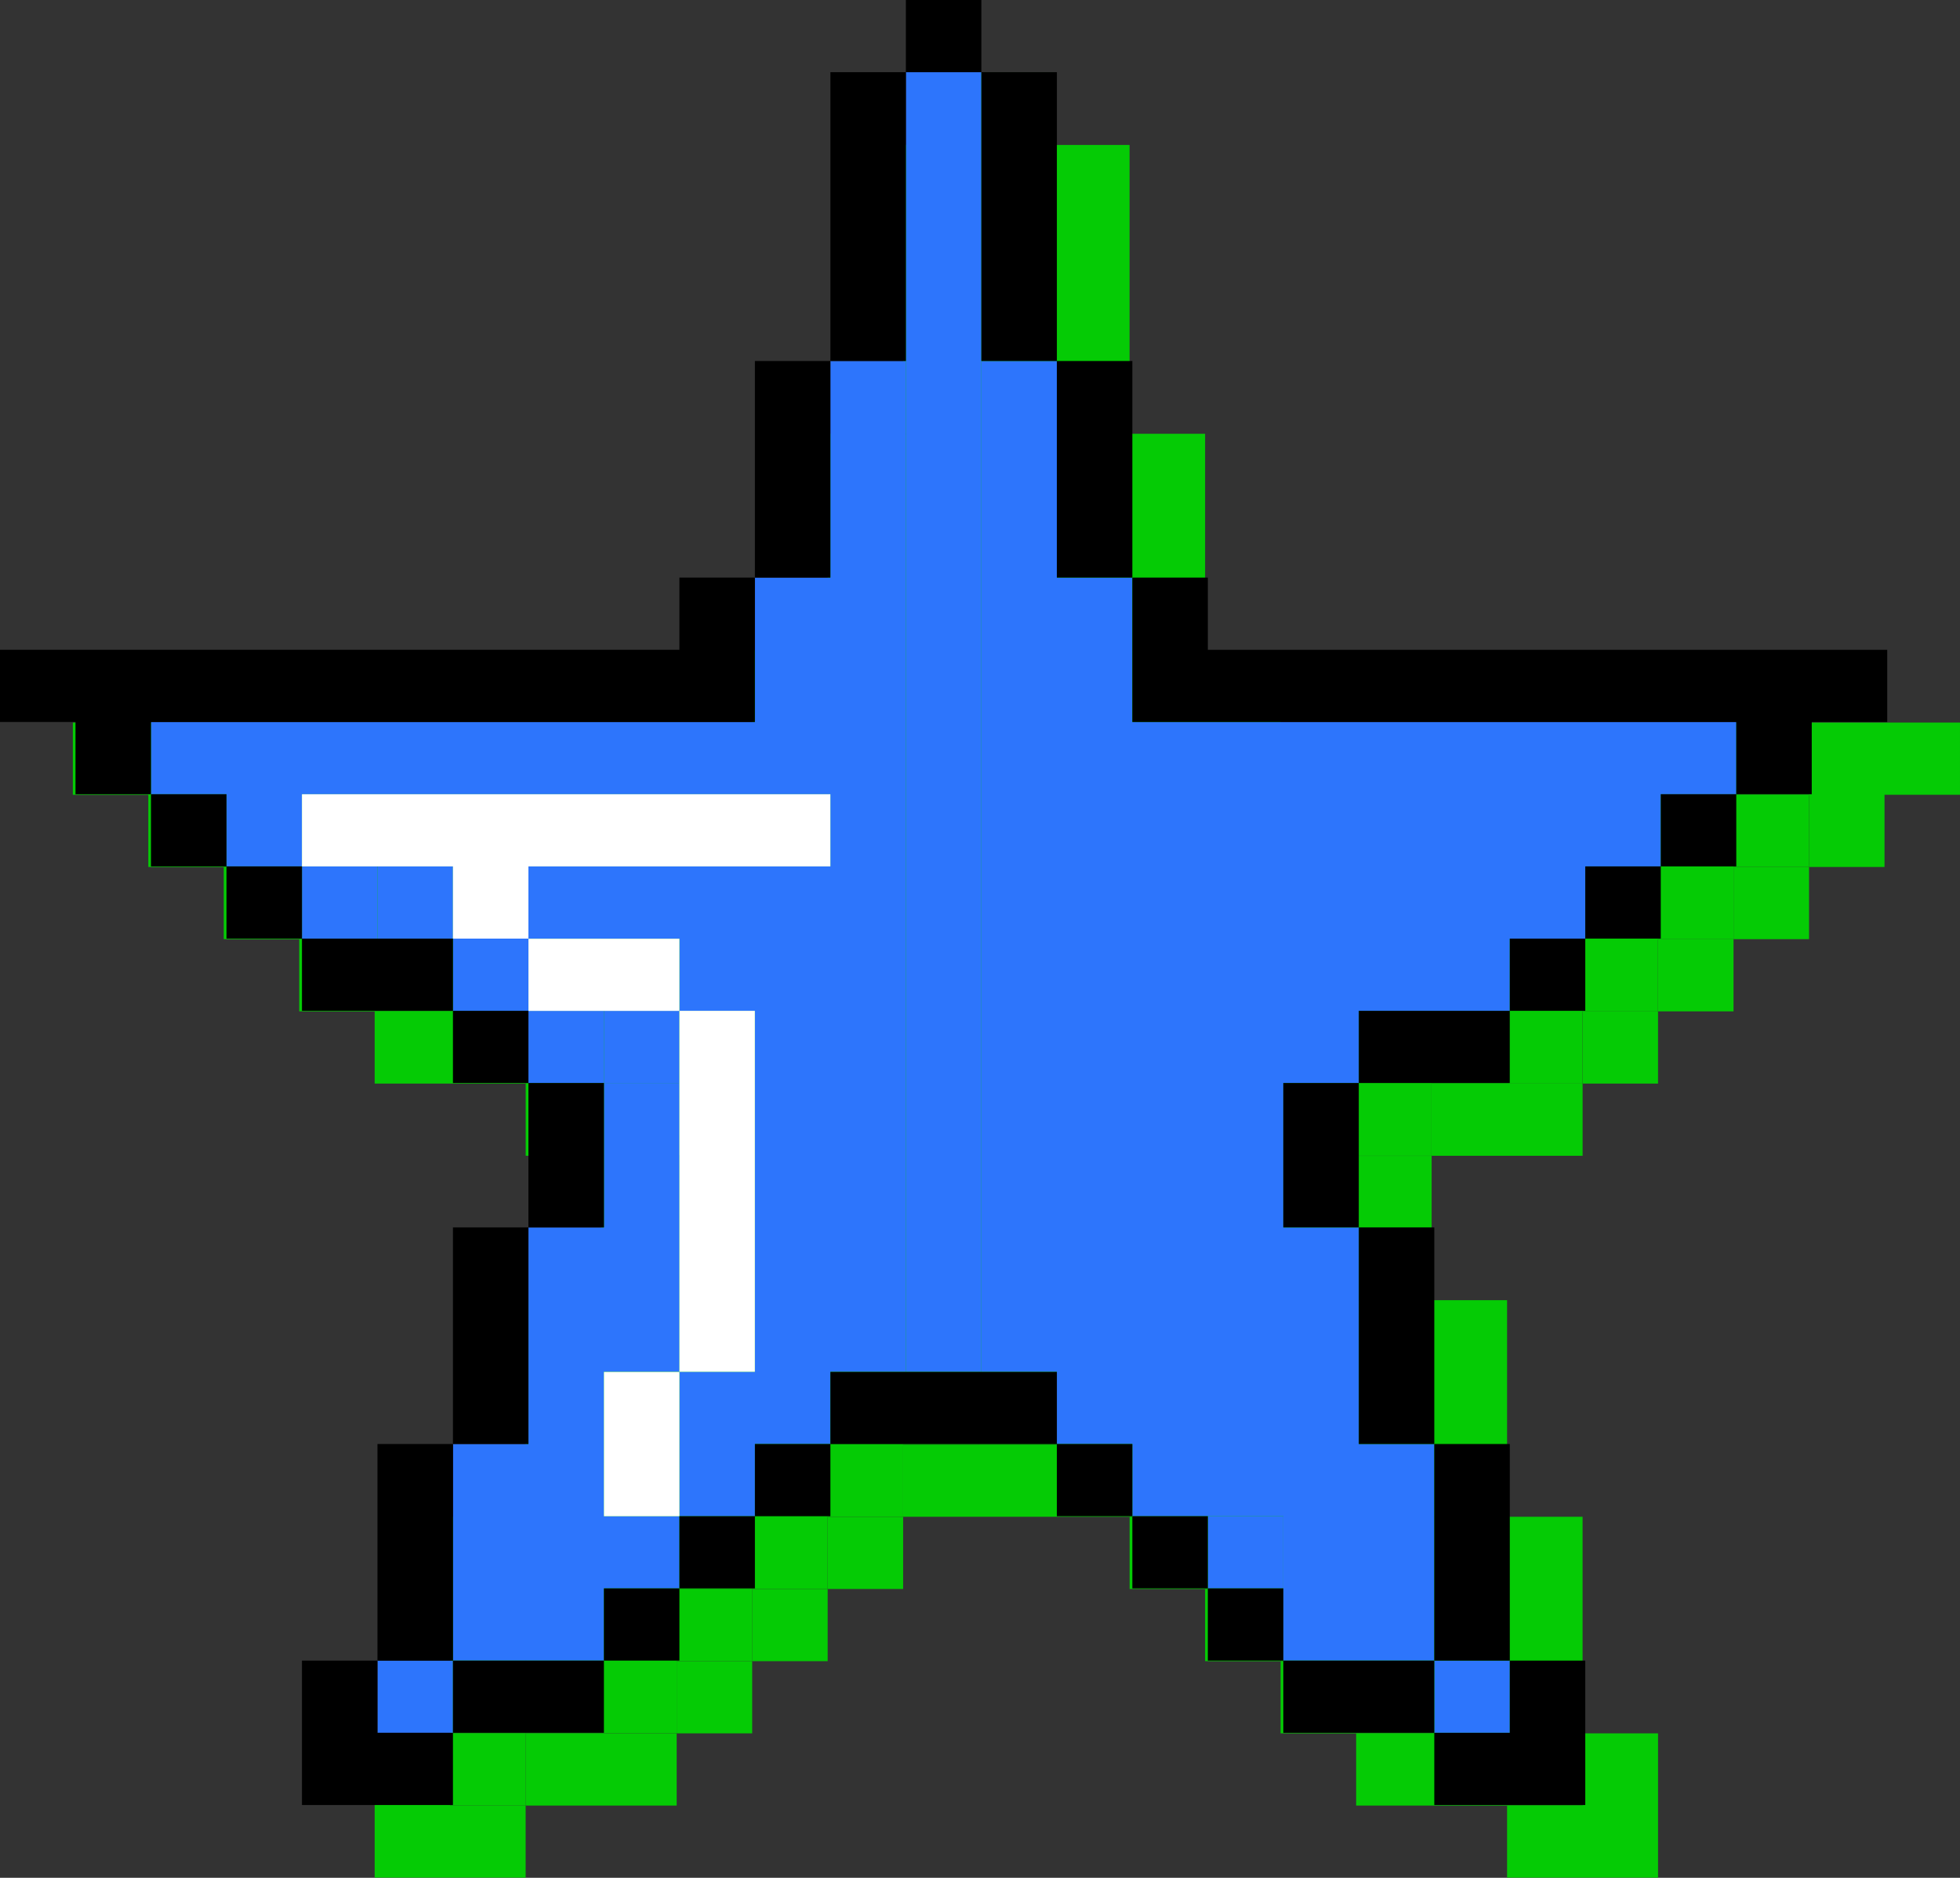
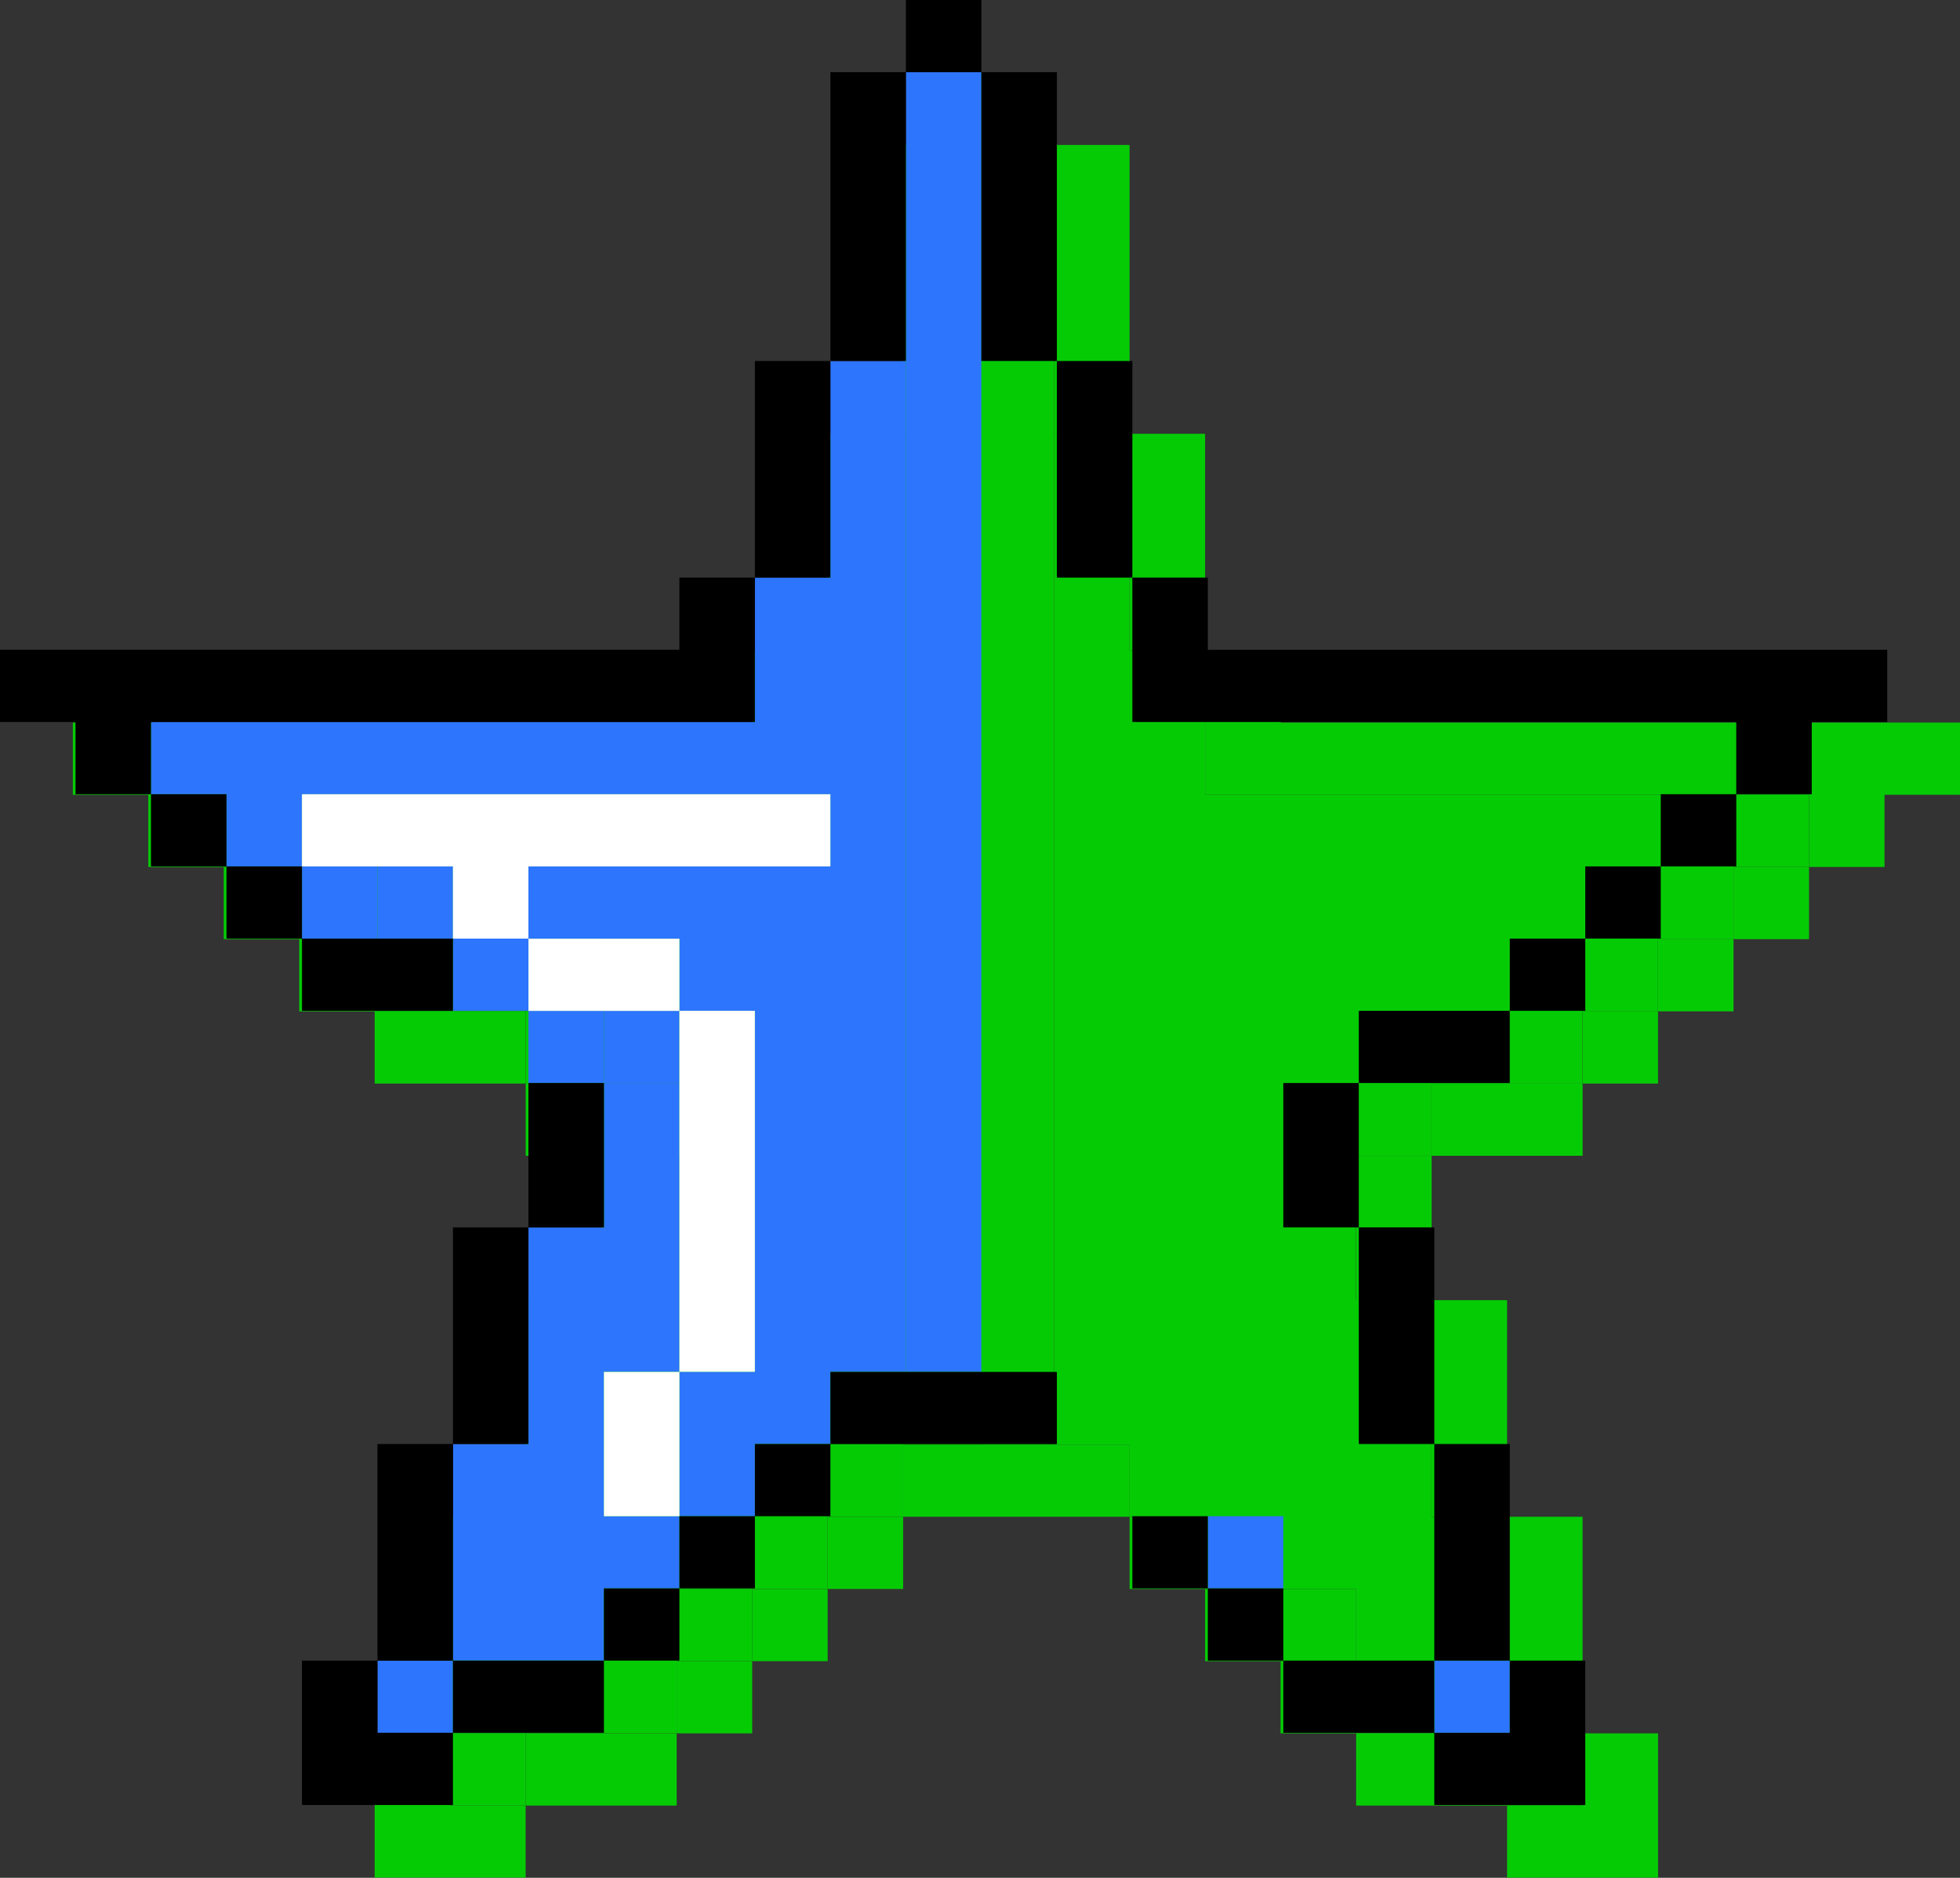
<svg xmlns="http://www.w3.org/2000/svg" id="Groupe_164" data-name="Groupe 164" width="101.587" height="97.309" viewBox="0 0 101.587 97.309">
  <rect x="0" y="0" width="101.587" height="97.309" fill="#333333" stroke="none" />
  <defs>
    <clipPath id="clip-path">
      <rect id="Rectangle_1683" data-name="Rectangle 1683" width="101.587" height="97.309" fill="none" />
    </clipPath>
    <clipPath id="clip-path-3">
      <rect id="Rectangle_1661" data-name="Rectangle 1661" width="97.816" height="93.538" fill="none" />
    </clipPath>
  </defs>
  <g id="Groupe_117" data-name="Groupe 117" clip-path="url(#clip-path)">
    <g id="Groupe_116" data-name="Groupe 116">
      <g id="Groupe_115" data-name="Groupe 115" clip-path="url(#clip-path)">
        <g id="Groupe_114" data-name="Groupe 114" transform="translate(3.771 3.771)" opacity="0.9">
          <g id="Groupe_113" data-name="Groupe 113">
            <g id="Groupe_112" data-name="Groupe 112" clip-path="url(#clip-path-3)">
              <rect id="Rectangle_1641" data-name="Rectangle 1641" width="3.913" height="3.742" transform="translate(74.34 86.054)" fill="#00db00" />
              <rect id="Rectangle_1642" data-name="Rectangle 1642" width="3.913" height="3.741" transform="translate(62.602 78.572)" fill="#00db00" />
              <rect id="Rectangle_1643" data-name="Rectangle 1643" width="3.913" height="3.741" transform="translate(31.301 52.381)" fill="#00db00" />
              <rect id="Rectangle_1644" data-name="Rectangle 1644" width="3.913" height="3.741" transform="translate(19.564 44.898)" fill="#00db00" />
              <rect id="Rectangle_1645" data-name="Rectangle 1645" width="3.913" height="3.742" transform="translate(19.564 86.054)" fill="#00db00" />
              <path id="Tracé_221" data-name="Tracé 221" d="M119.781,264.8v-3.741h3.913V246.1h-3.913v7.483h-3.913V264.8h-3.913v11.224h7.825v-3.741h3.913v-3.741h-3.913Z" transform="translate(-88.479 -189.973)" fill="#00db00" />
              <rect id="Rectangle_1646" data-name="Rectangle 1646" width="3.913" height="3.741" transform="translate(27.389 52.382)" fill="#00db00" />
              <rect id="Rectangle_1647" data-name="Rectangle 1647" width="3.913" height="3.742" transform="translate(23.476 48.639)" fill="#00db00" />
              <rect id="Rectangle_1648" data-name="Rectangle 1648" width="3.913" height="3.741" transform="translate(15.651 44.898)" fill="#00db00" />
              <path id="Tracé_222" data-name="Tracé 222" d="M82.863,96.1v7.483H78.95v7.483h-31.3v3.742h3.913v3.741h3.912v-3.741H82.863v3.741H67.212v3.741h7.825v3.742H78.95v18.707H75.037v7.483H78.95v-3.742h3.912v-3.741h3.913V92.363H82.863Z" transform="translate(-39.824 -73.655)" fill="#00db00" />
              <path id="Tracé_223" data-name="Tracé 223" d="M208.415,34.61V98.216h3.912V30.867h-3.912Z" transform="translate(-161.463 -27.126)" fill="#00db00" />
              <path id="Tracé_224" data-name="Tracé 224" d="M255.791,111.071H232.316v-7.483H228.4V92.363H224.49v52.381H228.4v3.741h3.913v3.742h7.825v7.482h7.825V148.486h-3.913V137.261h-3.912v-7.483h3.912v-3.741h7.826v-3.742h3.912v-3.741H259.7v-3.741h3.913v-3.742h-7.826Z" transform="translate(-173.626 -73.656)" fill="#00db00" />
              <path id="Tracé_225" data-name="Tracé 225" d="M144.108,311.332v3.742h3.913v-7.483h-3.913Z" transform="translate(-112.807 -236.502)" fill="#00db00" />
              <path id="Tracé_226" data-name="Tracé 226" d="M160.184,238.208v11.224H164.1V230.725h-3.913v7.483Z" transform="translate(-124.97 -178.343)" fill="#00db00" />
              <path id="Tracé_227" data-name="Tracé 227" d="M131.944,219.091h3.913v-3.742h-7.825v3.742Z" transform="translate(-100.643 -166.709)" fill="#00db00" />
              <path id="Tracé_228" data-name="Tracé 228" d="M99.365,184.605H79.8v3.741h7.825v3.741H91.54v-3.741H107.19v-3.741H99.365Z" transform="translate(-64.151 -143.448)" fill="#00db00" />
              <path id="Tracé_229" data-name="Tracé 229" d="M320.95,372.824v3.741h7.825v-7.483h-3.912v3.742Z" transform="translate(-246.609 -283.027)" fill="#00db00" />
              <path id="Tracé_230" data-name="Tracé 230" d="M83.715,369.081H79.8v7.483h7.825v-3.741H83.715Z" transform="translate(-64.152 -283.027)" fill="#00db00" />
              <path id="Tracé_231" data-name="Tracé 231" d="M292.709,369.081H288.8v3.742h7.825v-3.742Z" transform="translate(-222.282 -283.027)" fill="#00db00" />
              <path id="Tracé_232" data-name="Tracé 232" d="M111.955,369.081v3.742h7.825v-3.742h-7.825Z" transform="translate(-88.479 -283.027)" fill="#00db00" />
              <rect id="Rectangle_1649" data-name="Rectangle 1649" width="3.913" height="3.741" transform="translate(62.602 82.313)" fill="#00db00" />
              <rect id="Rectangle_1650" data-name="Rectangle 1650" width="3.913" height="3.741" transform="translate(31.301 82.313)" fill="#00db00" />
              <path id="Tracé_233" data-name="Tracé 233" d="M99.792,330.445v-7.483H95.879v11.225h3.913Z" transform="translate(-76.316 -248.132)" fill="#00db00" />
              <path id="Tracé_234" data-name="Tracé 234" d="M320.95,330.445v3.741h3.913V322.962H320.95v7.483Z" transform="translate(-246.609 -248.132)" fill="#00db00" />
              <rect id="Rectangle_1651" data-name="Rectangle 1651" width="3.912" height="3.741" transform="translate(58.69 78.572)" fill="#00db00" />
              <rect id="Rectangle_1652" data-name="Rectangle 1652" width="3.913" height="3.741" transform="translate(35.214 78.572)" fill="#00db00" />
              <rect id="Rectangle_1653" data-name="Rectangle 1653" width="3.913" height="3.742" transform="translate(54.777 74.83)" fill="#00db00" />
              <rect id="Rectangle_1654" data-name="Rectangle 1654" width="3.912" height="3.742" transform="translate(39.127 74.83)" fill="#00db00" />
              <path id="Tracé_235" data-name="Tracé 235" d="M200.162,307.591h-7.825v3.741h11.738v-3.741Z" transform="translate(-149.298 -236.502)" fill="#00db00" />
              <path id="Tracé_236" data-name="Tracé 236" d="M115.867,284.326v-7.483h-3.913v11.224h3.913Z" transform="translate(-88.479 -213.237)" fill="#00db00" />
              <path id="Tracé_237" data-name="Tracé 237" d="M304.872,284.326v3.741h3.913V276.843h-3.913v7.483Z" transform="translate(-234.444 -213.237)" fill="#00db00" />
              <path id="Tracé_238" data-name="Tracé 238" d="M131.944,249.838V246.1h-3.913v7.483h3.913Z" transform="translate(-100.643 -189.973)" fill="#00db00" />
              <path id="Tracé_239" data-name="Tracé 239" d="M288.8,249.838v3.741h3.912V246.1H288.8Z" transform="translate(-222.281 -189.973)" fill="#00db00" />
              <path id="Tracé_240" data-name="Tracé 240" d="M304.872,230.725v3.741H312.7v-3.741h-7.826Z" transform="translate(-234.444 -178.343)" fill="#00db00" />
              <rect id="Rectangle_1655" data-name="Rectangle 1655" width="3.913" height="3.741" transform="translate(23.476 52.382)" fill="#00db00" />
              <rect id="Rectangle_1656" data-name="Rectangle 1656" width="3.912" height="3.742" transform="translate(78.253 48.639)" fill="#00db00" />
              <path id="Tracé_241" data-name="Tracé 241" d="M83.715,215.348H79.8v3.742h7.825v-3.742Z" transform="translate(-64.152 -166.709)" fill="#00db00" />
              <rect id="Rectangle_1657" data-name="Rectangle 1657" width="3.913" height="3.741" transform="translate(82.165 44.898)" fill="#00db00" />
              <rect id="Rectangle_1658" data-name="Rectangle 1658" width="3.913" height="3.741" transform="translate(11.738 44.898)" fill="#00db00" />
              <rect id="Rectangle_1659" data-name="Rectangle 1659" width="3.913" height="3.741" transform="translate(86.078 41.157)" fill="#00db00" />
              <path id="Tracé_242" data-name="Tracé 242" d="M47.649,184.605v3.741h3.913v-3.741Z" transform="translate(-39.823 -143.448)" fill="#00db00" />
              <path id="Tracé_243" data-name="Tracé 243" d="M289.9,142.224H260.556v-3.742h-3.912v7.483h31.3v3.742h3.913v-3.742h3.912v-3.741H289.9Z" transform="translate(-197.954 -108.55)" fill="#00db00" />
              <path id="Tracé_244" data-name="Tracé 244" d="M27.234,145.965H54.622v-7.483H50.709v3.742H15.5v3.741h3.913v3.742h3.912v-3.742Z" transform="translate(-15.496 -108.549)" fill="#00db00" />
              <path id="Tracé_245" data-name="Tracé 245" d="M180.174,99.846V92.363h-3.912v11.224h3.912Z" transform="translate(-137.135 -73.655)" fill="#00db00" />
              <path id="Tracé_246" data-name="Tracé 246" d="M240.566,99.846v3.741h3.913V92.363h-3.913v7.483Z" transform="translate(-185.789 -73.655)" fill="#00db00" />
              <path id="Tracé_247" data-name="Tracé 247" d="M196.25,42.093V30.867h-3.913V45.834h3.913Z" transform="translate(-149.298 -27.126)" fill="#00db00" />
              <path id="Tracé_248" data-name="Tracé 248" d="M224.49,38.35v7.483H228.4V30.867H224.49V38.35Z" transform="translate(-173.626 -27.126)" fill="#00db00" />
              <rect id="Rectangle_1660" data-name="Rectangle 1660" width="3.912" height="3.741" transform="translate(46.952)" fill="#00db00" />
            </g>
          </g>
        </g>
      </g>
    </g>
    <rect id="Rectangle_1663" data-name="Rectangle 1663" width="3.913" height="3.742" transform="translate(74.34 86.055)" fill="#2d75fc" />
    <rect id="Rectangle_1664" data-name="Rectangle 1664" width="3.913" height="3.741" transform="translate(62.602 78.572)" fill="#2d75fc" />
    <rect id="Rectangle_1665" data-name="Rectangle 1665" width="3.913" height="3.741" transform="translate(31.301 52.382)" fill="#2d75fc" />
    <rect id="Rectangle_1666" data-name="Rectangle 1666" width="3.913" height="3.741" transform="translate(19.564 44.898)" fill="#2d75fc" />
    <rect id="Rectangle_1667" data-name="Rectangle 1667" width="3.913" height="3.742" transform="translate(19.564 86.055)" fill="#2d75fc" />
    <path id="Tracé_249" data-name="Tracé 249" d="M104.285,249.307v-3.741H108.2V230.6h-3.913v7.483h-3.913v11.224H96.46v11.224h7.825v-3.741H108.2v-3.741h-3.913Z" transform="translate(-72.984 -174.477)" fill="#2d75fc" />
    <rect id="Rectangle_1668" data-name="Rectangle 1668" width="3.913" height="3.741" transform="translate(27.388 52.382)" fill="#2d75fc" />
    <rect id="Rectangle_1669" data-name="Rectangle 1669" width="3.913" height="3.742" transform="translate(23.476 48.64)" fill="#2d75fc" />
    <rect id="Rectangle_1670" data-name="Rectangle 1670" width="3.913" height="3.741" transform="translate(15.651 44.898)" fill="#2d75fc" />
    <path id="Tracé_250" data-name="Tracé 250" d="M67.367,80.608v7.483H63.455v7.483h-31.3v3.742h3.913v3.741h3.912V99.317H67.367v3.741H51.716V106.8h7.825v3.742h3.913v18.707H59.542v7.483h3.913V132.99h3.913v-3.741H71.28V76.867H67.367Z" transform="translate(-24.328 -58.16)" fill="#2d75fc" />
    <path id="Tracé_251" data-name="Tracé 251" d="M192.919,19.114V82.72h3.912V15.372h-3.912Z" transform="translate(-145.967 -11.631)" fill="#2d75fc" />
-     <path id="Tracé_252" data-name="Tracé 252" d="M240.3,95.575H216.82V88.092h-3.913V76.868h-3.912v52.381h3.912v3.741h3.913v3.742h7.825v7.482h7.825V132.99h-3.913V121.766h-3.912v-7.483h3.912v-3.741h7.826V106.8H240.3v-3.741h3.913V99.317h3.913V95.575H240.3Z" transform="translate(-158.13 -58.16)" fill="#2d75fc" />
    <path id="Tracé_253" data-name="Tracé 253" d="M128.613,295.837v3.742h3.913V292.1h-3.913Z" transform="translate(-97.311 -221.006)" fill="#fff" />
    <path id="Tracé_254" data-name="Tracé 254" d="M144.688,222.712v11.224H148.6V215.229h-3.913v7.483Z" transform="translate(-109.475 -162.847)" fill="#fff" />
    <path id="Tracé_255" data-name="Tracé 255" d="M116.449,203.6h3.913v-3.742h-7.825V203.6Z" transform="translate(-85.147 -151.213)" fill="#fff" />
    <path id="Tracé_256" data-name="Tracé 256" d="M83.87,169.11H64.306v3.741h7.825v3.741h3.913v-3.741H91.695V169.11H83.87Z" transform="translate(-48.656 -127.952)" fill="#fff" />
    <path id="Tracé_257" data-name="Tracé 257" d="M305.454,357.328v3.741h7.825v-7.483h-3.912v3.742Z" transform="translate(-231.114 -267.531)" />
    <path id="Tracé_258" data-name="Tracé 258" d="M68.22,353.586H64.307v7.483h7.825v-3.741H68.22Z" transform="translate(-48.656 -267.531)" />
    <path id="Tracé_259" data-name="Tracé 259" d="M277.213,353.586H273.3v3.742h7.825v-3.742Z" transform="translate(-206.786 -267.531)" />
    <path id="Tracé_260" data-name="Tracé 260" d="M96.46,353.586v3.742h7.825v-3.742H96.46Z" transform="translate(-72.984 -267.531)" />
    <rect id="Rectangle_1671" data-name="Rectangle 1671" width="3.913" height="3.741" transform="translate(62.602 82.313)" />
    <rect id="Rectangle_1672" data-name="Rectangle 1672" width="3.913" height="3.741" transform="translate(31.301 82.313)" />
    <path id="Tracé_261" data-name="Tracé 261" d="M84.3,314.95v-7.483H80.384v11.225H84.3Z" transform="translate(-60.82 -232.636)" />
    <path id="Tracé_262" data-name="Tracé 262" d="M305.454,314.95v3.741h3.913V307.466h-3.913v7.483Z" transform="translate(-231.114 -232.636)" />
    <rect id="Rectangle_1673" data-name="Rectangle 1673" width="3.912" height="3.741" transform="translate(58.69 78.572)" />
    <rect id="Rectangle_1674" data-name="Rectangle 1674" width="3.913" height="3.741" transform="translate(35.214 78.572)" />
-     <rect id="Rectangle_1675" data-name="Rectangle 1675" width="3.913" height="3.742" transform="translate(54.777 74.83)" />
    <rect id="Rectangle_1676" data-name="Rectangle 1676" width="3.913" height="3.742" transform="translate(39.127 74.83)" />
    <path id="Tracé_263" data-name="Tracé 263" d="M184.667,292.1h-7.825v3.741h11.738V292.1Z" transform="translate(-133.802 -221.006)" />
    <path id="Tracé_264" data-name="Tracé 264" d="M100.372,268.831v-7.483H96.459v11.224h3.913Z" transform="translate(-72.983 -197.742)" />
    <path id="Tracé_265" data-name="Tracé 265" d="M289.376,268.831v3.741h3.913V261.348h-3.913v7.483Z" transform="translate(-218.949 -197.742)" />
    <path id="Tracé_266" data-name="Tracé 266" d="M116.449,234.342V230.6h-3.913v7.483h3.913Z" transform="translate(-85.147 -174.477)" />
    <path id="Tracé_267" data-name="Tracé 267" d="M273.3,234.342v3.741h3.912V230.6H273.3Z" transform="translate(-206.786 -174.477)" />
    <path id="Tracé_268" data-name="Tracé 268" d="M289.376,215.229v3.741H297.2v-3.741h-7.826Z" transform="translate(-218.949 -162.847)" />
-     <rect id="Rectangle_1677" data-name="Rectangle 1677" width="3.913" height="3.741" transform="translate(23.476 52.382)" />
    <rect id="Rectangle_1678" data-name="Rectangle 1678" width="3.912" height="3.742" transform="translate(78.253 48.64)" />
    <path id="Tracé_269" data-name="Tracé 269" d="M68.22,199.853H64.307v3.742h7.825v-3.742Z" transform="translate(-48.656 -151.213)" />
    <rect id="Rectangle_1679" data-name="Rectangle 1679" width="3.913" height="3.741" transform="translate(82.165 44.898)" />
    <rect id="Rectangle_1680" data-name="Rectangle 1680" width="3.913" height="3.741" transform="translate(11.738 44.898)" />
    <rect id="Rectangle_1681" data-name="Rectangle 1681" width="3.913" height="3.741" transform="translate(86.078 41.157)" />
    <path id="Tracé_270" data-name="Tracé 270" d="M32.153,169.11v3.741h3.913V169.11Z" transform="translate(-24.328 -127.952)" />
    <path id="Tracé_271" data-name="Tracé 271" d="M274.405,126.728H245.06v-3.742h-3.912v7.483h31.3v3.742h3.913v-3.742h3.912v-3.741h-5.869Z" transform="translate(-182.458 -93.054)" />
    <path id="Tracé_272" data-name="Tracé 272" d="M35.213,122.986v3.742H0v3.741H3.913v3.742H7.825V130.47h31.3v-7.483Z" transform="translate(0 -93.054)" />
    <path id="Tracé_273" data-name="Tracé 273" d="M164.678,84.351V76.867h-3.913V88.092h3.913Z" transform="translate(-121.639 -58.16)" />
    <path id="Tracé_274" data-name="Tracé 274" d="M225.07,84.351v3.741h3.913V76.867H225.07v7.483Z" transform="translate(-170.293 -58.16)" />
    <path id="Tracé_275" data-name="Tracé 275" d="M180.755,26.6V15.372h-3.913V30.338h3.913Z" transform="translate(-133.802 -11.631)" />
    <path id="Tracé_276" data-name="Tracé 276" d="M208.995,22.855v7.483h3.913V15.372h-3.913v7.483Z" transform="translate(-158.13 -11.631)" />
    <rect id="Rectangle_1682" data-name="Rectangle 1682" width="3.912" height="3.741" transform="translate(46.952)" />
  </g>
</svg>